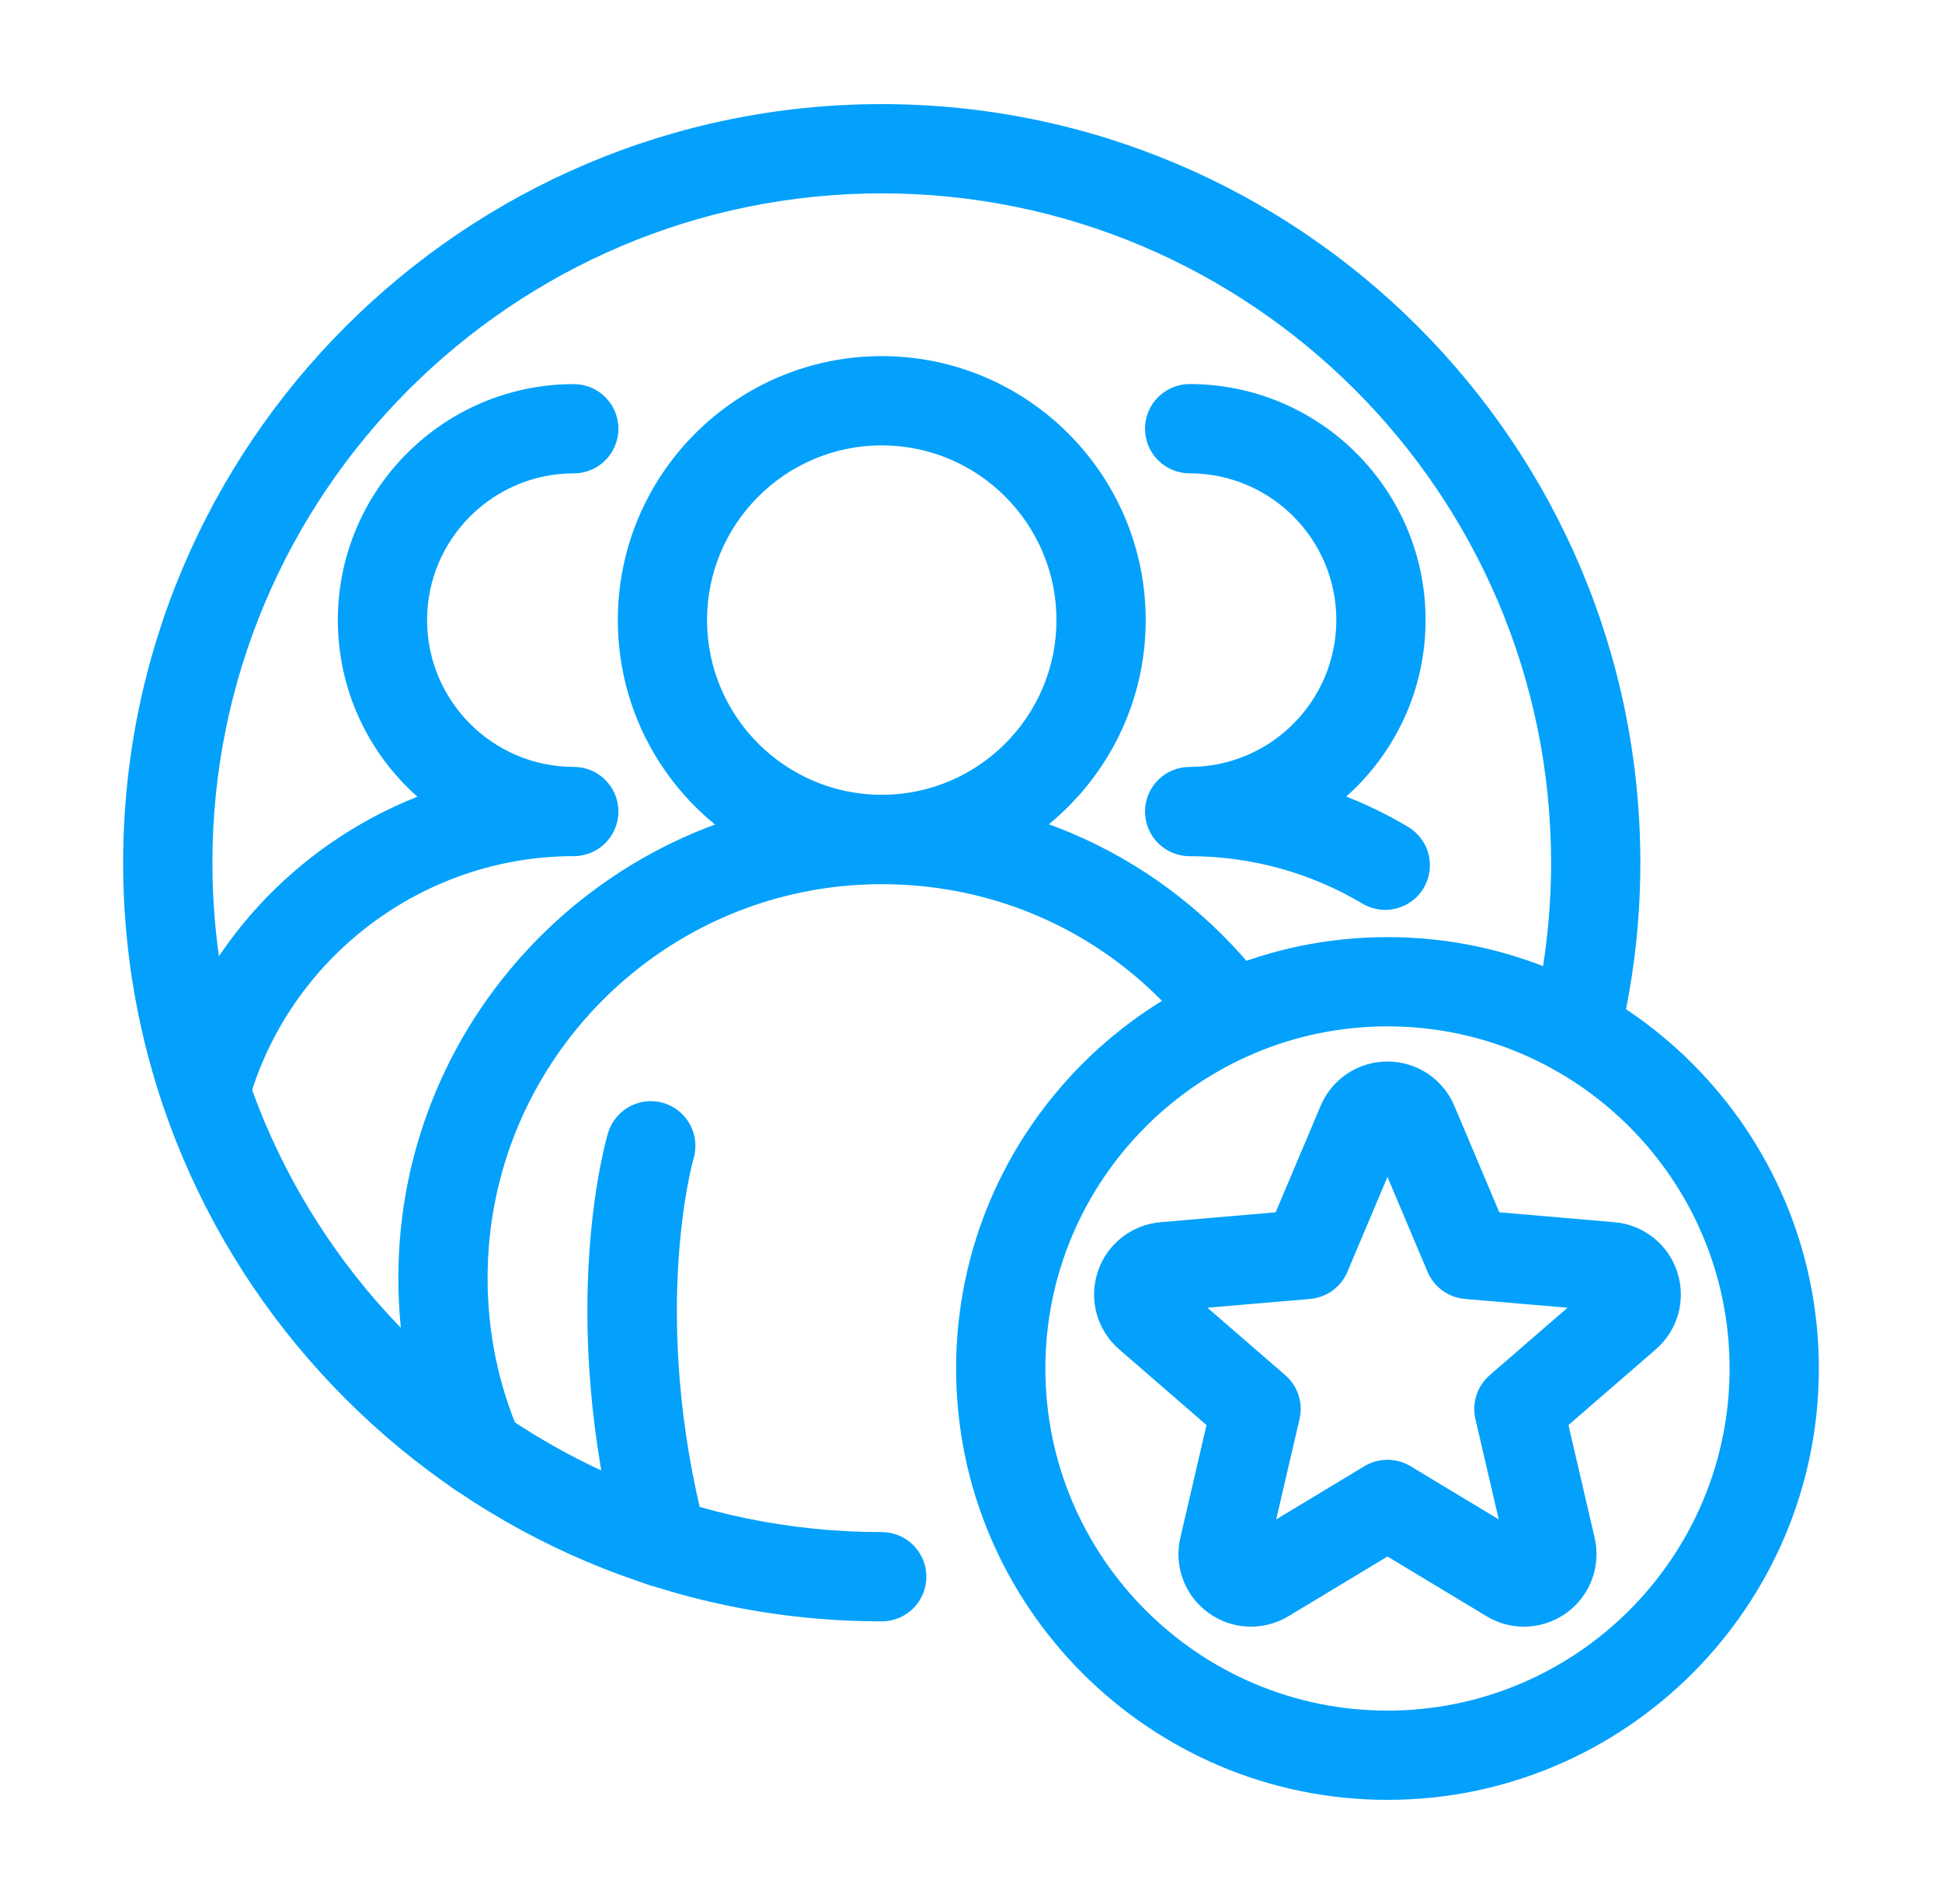
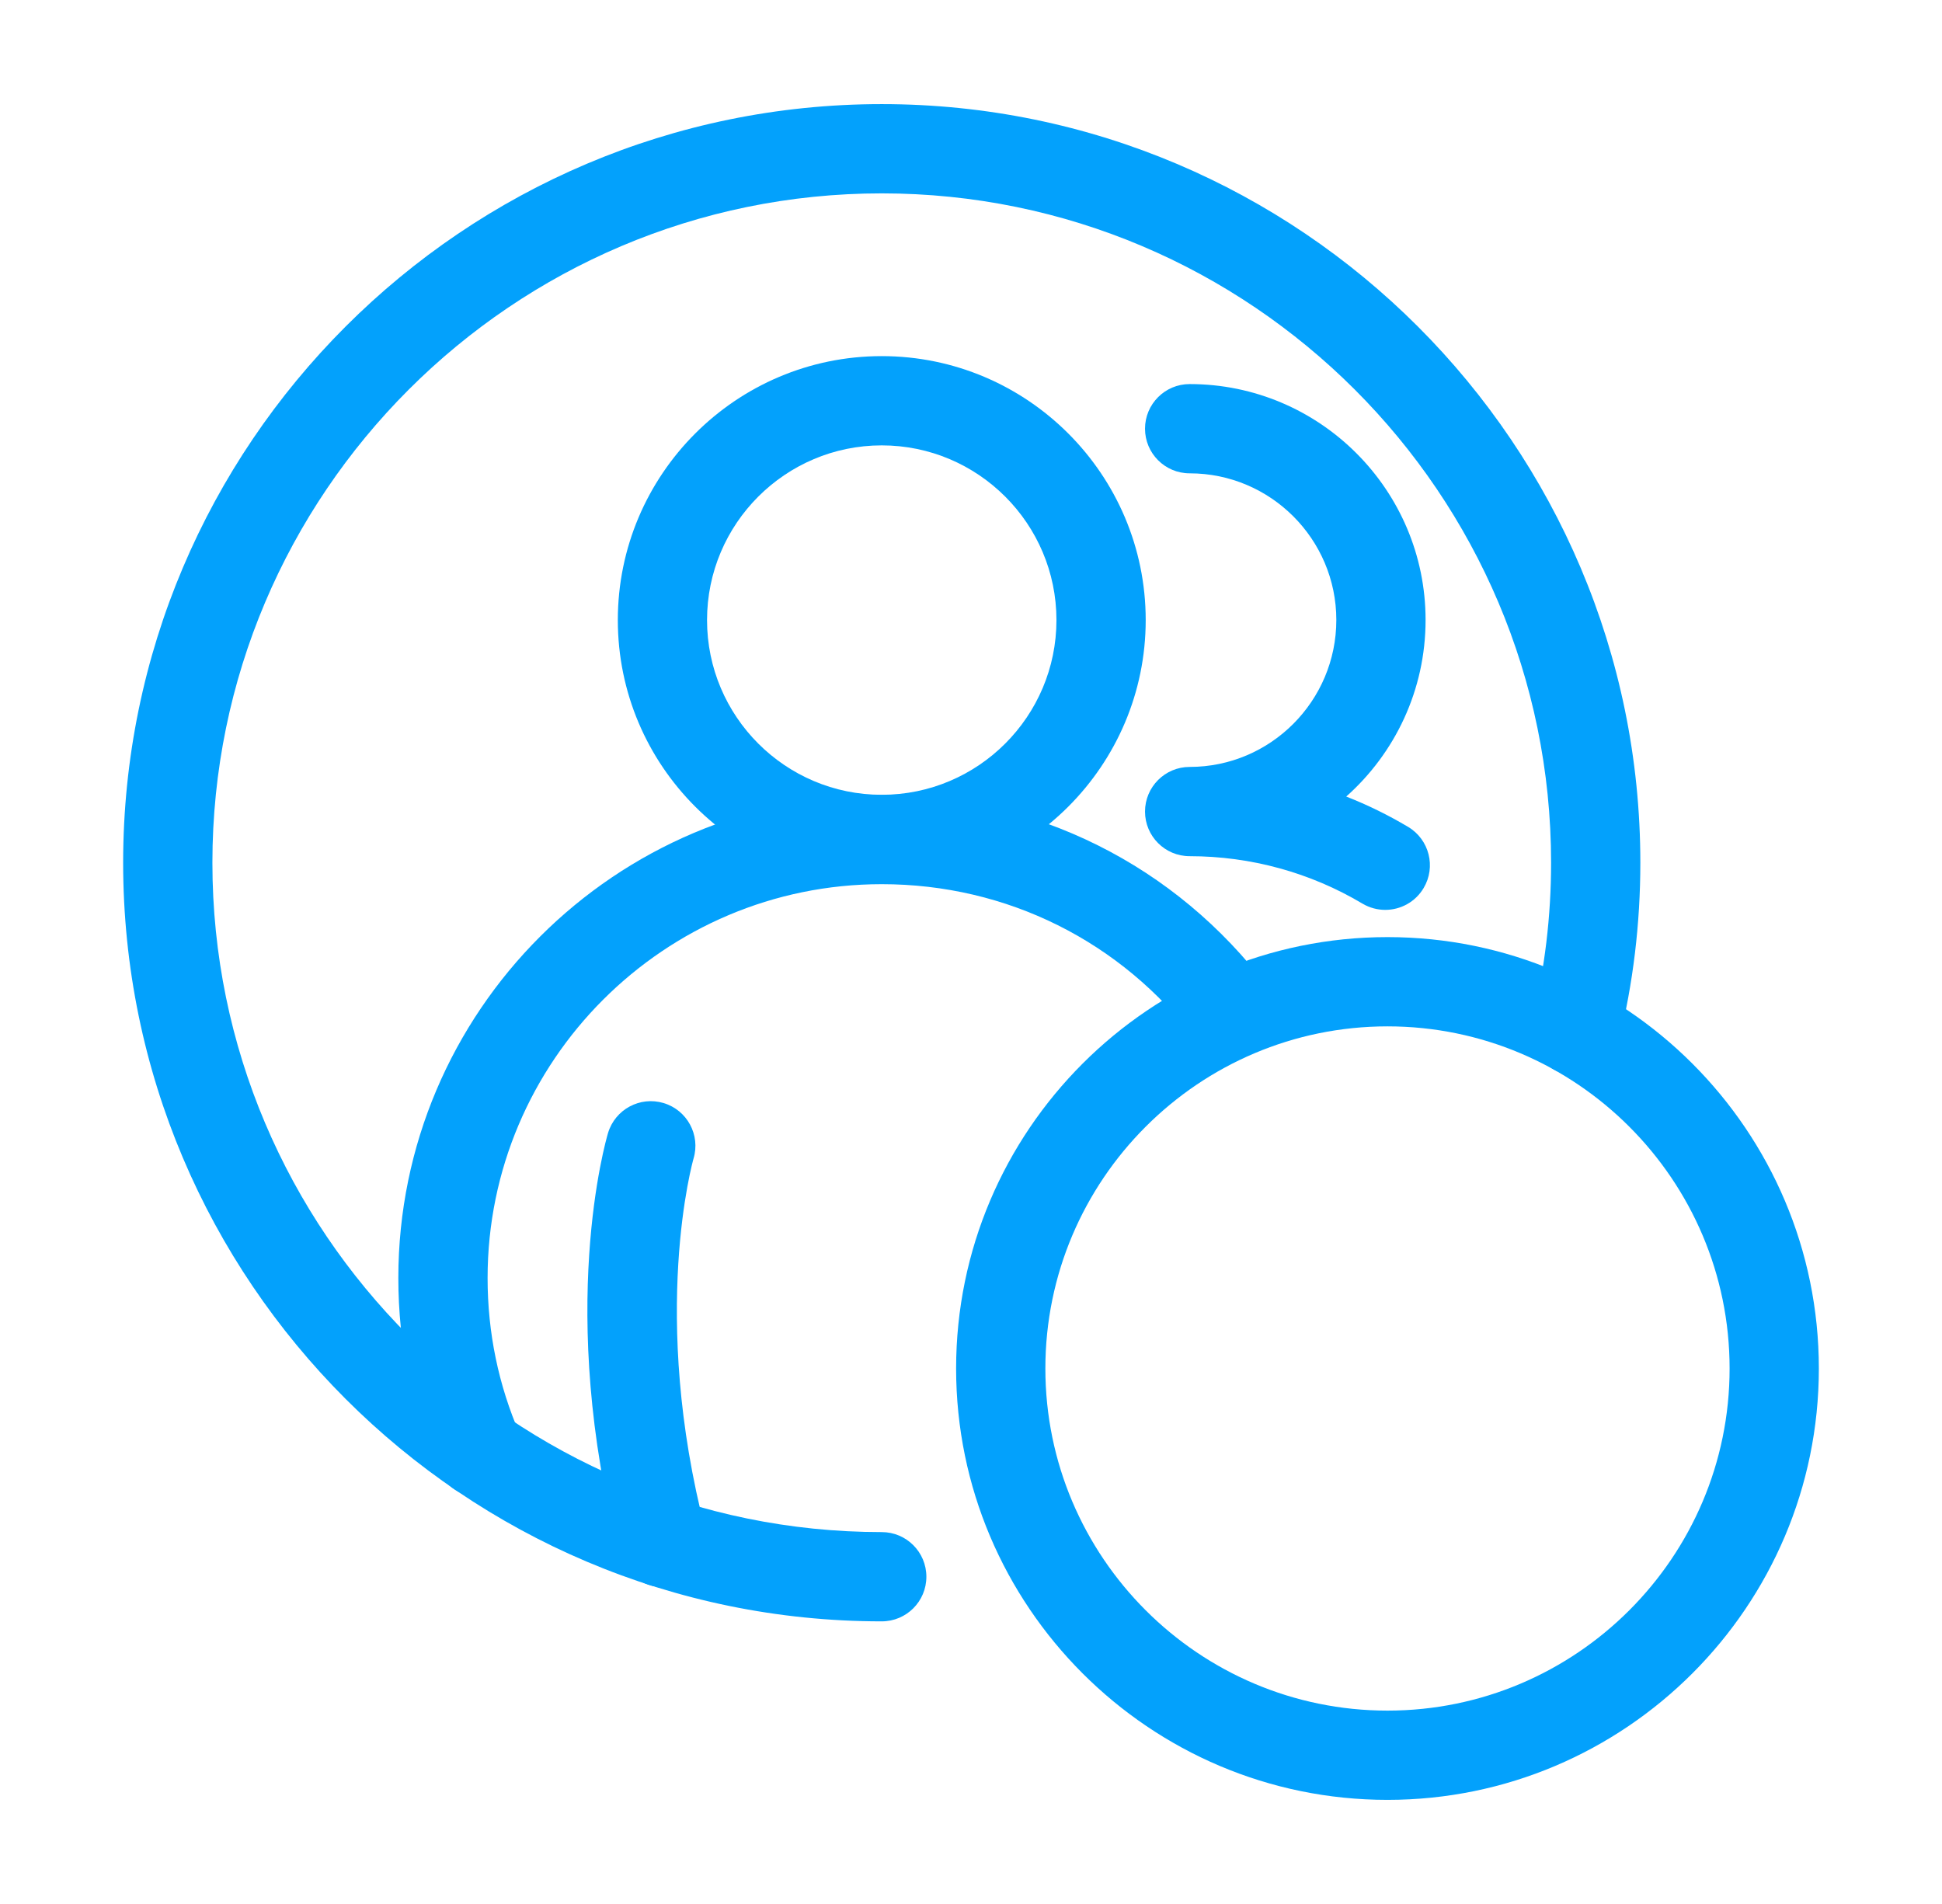
<svg xmlns="http://www.w3.org/2000/svg" width="51" height="50" viewBox="0 0 51 50" fill="none">
  <path d="M23.156 42.578C12.171 42.578 3.234 33.641 3.234 22.656C3.234 11.671 12.171 2.734 23.156 2.734C34.141 2.734 43.078 11.671 43.078 22.656C43.078 24.255 42.888 25.833 42.513 27.345C42.356 27.973 41.722 28.355 41.093 28.2C40.465 28.044 40.082 27.409 40.238 26.78C40.567 25.453 40.734 24.065 40.734 22.656C40.734 12.963 32.849 5.078 23.156 5.078C13.464 5.078 5.578 12.963 5.578 22.656C5.578 32.349 13.463 40.234 23.156 40.234C23.804 40.234 24.328 40.759 24.328 41.406C24.328 42.054 23.804 42.578 23.156 42.578Z" fill="#03A1FC" />
-   <path d="M12.579 39.305C12.126 39.305 11.696 39.042 11.504 38.601C10.812 37.012 10.461 35.317 10.461 33.562C10.461 26.567 16.156 20.875 23.156 20.875C27.18 20.875 30.876 22.716 33.296 25.927C33.685 26.444 33.582 27.179 33.065 27.568C32.549 27.958 31.813 27.854 31.424 27.338C29.451 24.72 26.438 23.219 23.156 23.219C17.448 23.219 12.805 27.859 12.805 33.562C12.805 34.993 13.09 36.373 13.652 37.665C13.911 38.258 13.639 38.949 13.046 39.207C12.894 39.273 12.735 39.305 12.579 39.305Z" fill="#03A1FC" />
+   <path d="M12.579 39.305C12.126 39.305 11.696 39.042 11.504 38.601C10.812 37.012 10.461 35.317 10.461 33.562C10.461 26.567 16.156 20.875 23.156 20.875C27.18 20.875 30.876 22.716 33.296 25.927C32.549 27.958 31.813 27.854 31.424 27.338C29.451 24.72 26.438 23.219 23.156 23.219C17.448 23.219 12.805 27.859 12.805 33.562C12.805 34.993 13.09 36.373 13.652 37.665C13.911 38.258 13.639 38.949 13.046 39.207C12.894 39.273 12.735 39.305 12.579 39.305Z" fill="#03A1FC" />
  <path d="M23.156 23.215C19.334 23.215 16.225 20.106 16.225 16.284C16.225 12.461 19.334 9.352 23.156 9.352C26.978 9.352 30.088 12.461 30.088 16.284C30.088 20.106 26.978 23.215 23.156 23.215ZM23.156 11.696C20.626 11.696 18.568 13.754 18.568 16.284C18.568 18.814 20.626 20.872 23.156 20.872C25.686 20.872 27.744 18.814 27.744 16.284C27.744 13.754 25.686 11.696 23.156 11.696Z" fill="#03A1FC" />
-   <path d="M5.393 29.814C5.288 29.814 5.182 29.8 5.076 29.77C4.453 29.596 4.089 28.949 4.263 28.326C5.226 24.886 7.765 22.186 10.962 20.922C9.681 19.786 8.872 18.127 8.872 16.284C8.872 12.867 11.652 10.087 15.068 10.087C15.716 10.087 16.24 10.612 16.24 11.259C16.24 11.906 15.716 12.431 15.068 12.431C12.944 12.431 11.216 14.159 11.216 16.284C11.216 18.409 12.944 20.139 15.068 20.139C15.716 20.139 16.24 20.663 16.24 21.311C16.24 21.958 15.716 22.483 15.068 22.483C11.103 22.483 7.588 25.145 6.52 28.957C6.375 29.475 5.905 29.814 5.393 29.814Z" fill="#03A1FC" />
  <path d="M17.395 41.677C16.875 41.677 16.399 41.327 16.262 40.8C14.605 34.433 15.912 29.942 15.968 29.753C16.154 29.134 16.807 28.781 17.427 28.967C18.046 29.153 18.398 29.804 18.214 30.423C18.202 30.463 17.05 34.517 18.53 40.209C18.693 40.836 18.318 41.476 17.691 41.639C17.592 41.664 17.493 41.677 17.395 41.677Z" fill="#03A1FC" />
  <path d="M36.379 23.894C36.175 23.894 35.968 23.841 35.779 23.729C34.414 22.915 32.845 22.484 31.242 22.484C30.595 22.484 30.07 21.96 30.07 21.312C30.07 20.665 30.595 20.14 31.242 20.14C33.366 20.14 35.094 18.409 35.094 16.281C35.094 14.158 33.366 12.43 31.242 12.43C30.595 12.43 30.07 11.905 30.07 11.258C30.07 10.611 30.595 10.086 31.242 10.086C34.659 10.086 37.438 12.865 37.438 16.281C37.438 18.124 36.632 19.781 35.354 20.918C35.915 21.138 36.459 21.405 36.98 21.715C37.536 22.047 37.718 22.766 37.386 23.322C37.167 23.69 36.778 23.894 36.379 23.894Z" fill="#03A1FC" />
  <path d="M36.438 47.266C30.191 47.266 25.109 42.184 25.109 35.938C25.109 29.691 30.191 24.609 36.438 24.609C42.684 24.609 47.766 29.691 47.766 35.938C47.766 42.184 42.684 47.266 36.438 47.266ZM36.438 26.953C31.484 26.953 27.453 30.983 27.453 35.938C27.453 40.892 31.484 44.922 36.438 44.922C41.391 44.922 45.422 40.892 45.422 35.938C45.422 30.983 41.391 26.953 36.438 26.953Z" fill="#03A1FC" />
-   <path d="M40.022 42.718C39.682 42.718 39.342 42.627 39.038 42.443L36.437 40.875L33.837 42.443C33.18 42.839 32.354 42.805 31.733 42.353C31.112 41.902 30.824 41.127 30.998 40.38L31.685 37.423L29.39 35.434C28.81 34.931 28.589 34.135 28.826 33.406C29.063 32.676 29.711 32.162 30.475 32.096L33.501 31.836L34.682 29.04C34.981 28.332 35.67 27.876 36.437 27.876C37.205 27.876 37.894 28.332 38.193 29.039L39.374 31.836L42.399 32.096C43.163 32.162 43.812 32.676 44.048 33.406C44.286 34.135 44.065 34.931 43.485 35.434L41.19 37.423L41.877 40.38C42.051 41.127 41.763 41.902 41.142 42.353C40.808 42.595 40.415 42.718 40.022 42.718ZM31.709 34.342L33.754 36.114C34.082 36.399 34.226 36.842 34.128 37.265L33.515 39.901L35.832 38.503C36.205 38.279 36.67 38.279 37.042 38.503L39.359 39.901L38.747 37.265C38.648 36.842 38.793 36.399 39.121 36.114L41.165 34.342L38.47 34.111C38.036 34.074 37.66 33.8 37.49 33.399L36.437 30.907L35.385 33.399C35.215 33.8 34.838 34.074 34.405 34.111L31.709 34.342Z" fill="#03A1FC" />
</svg>